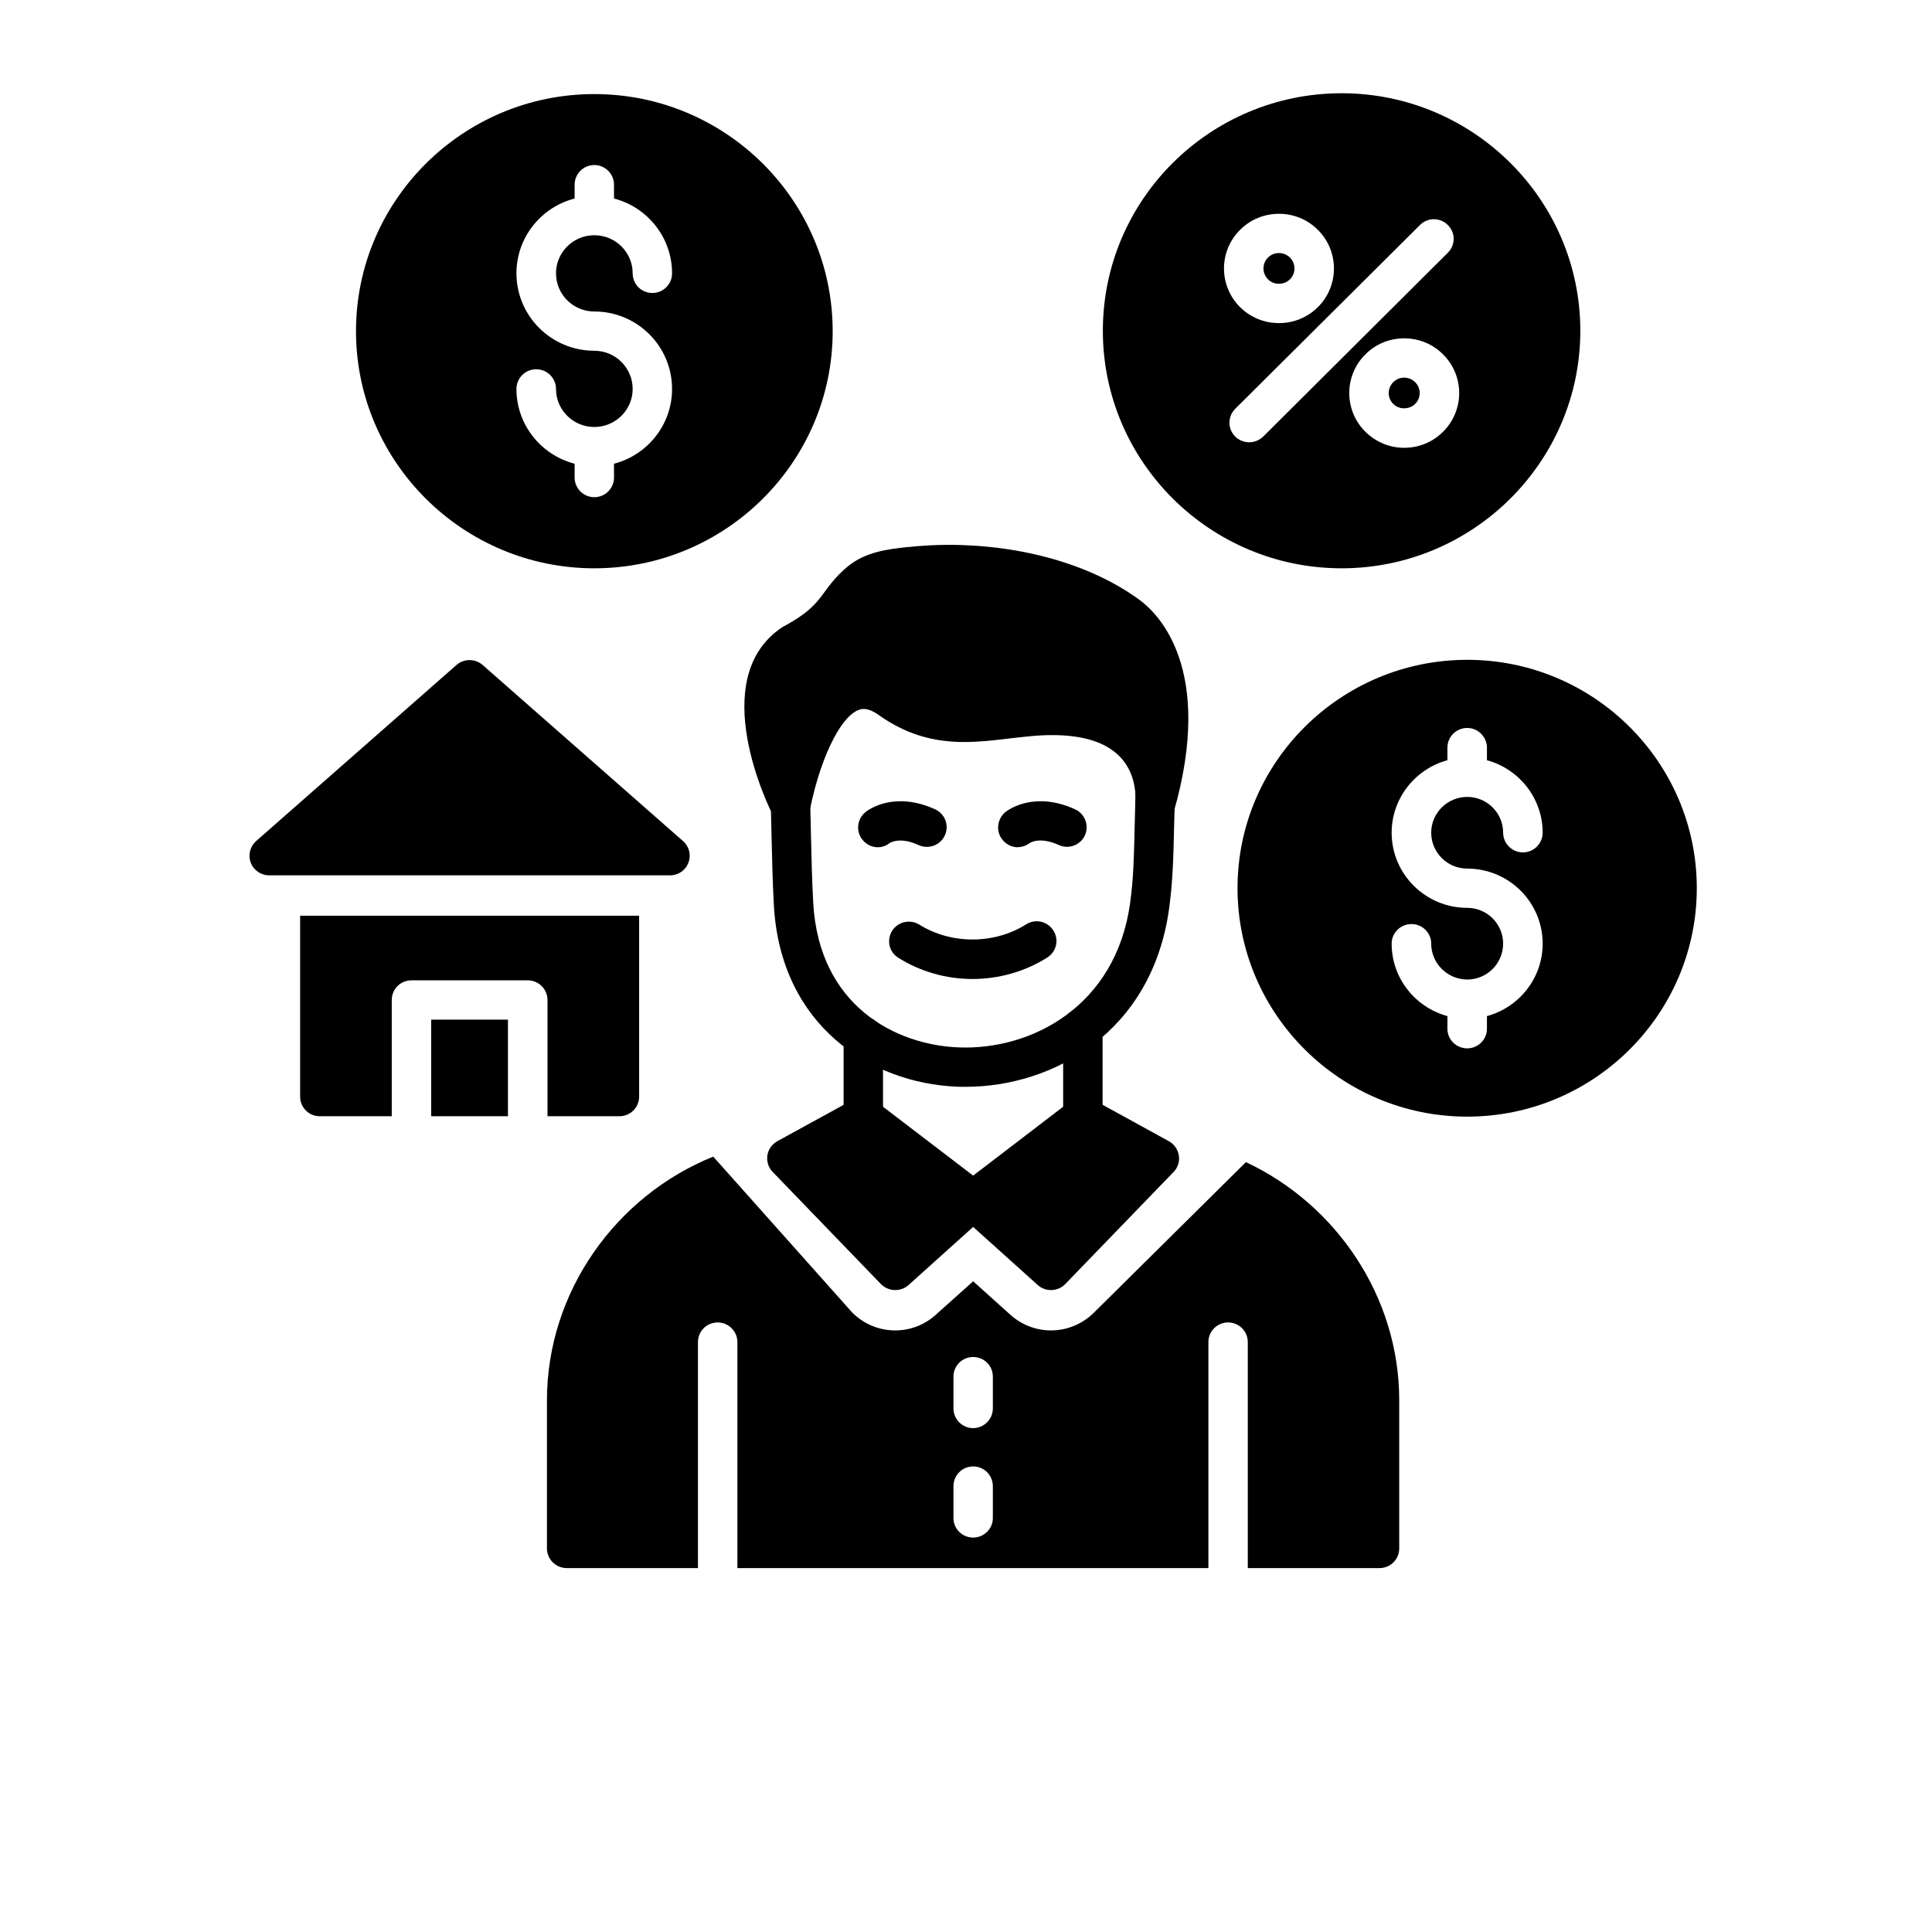
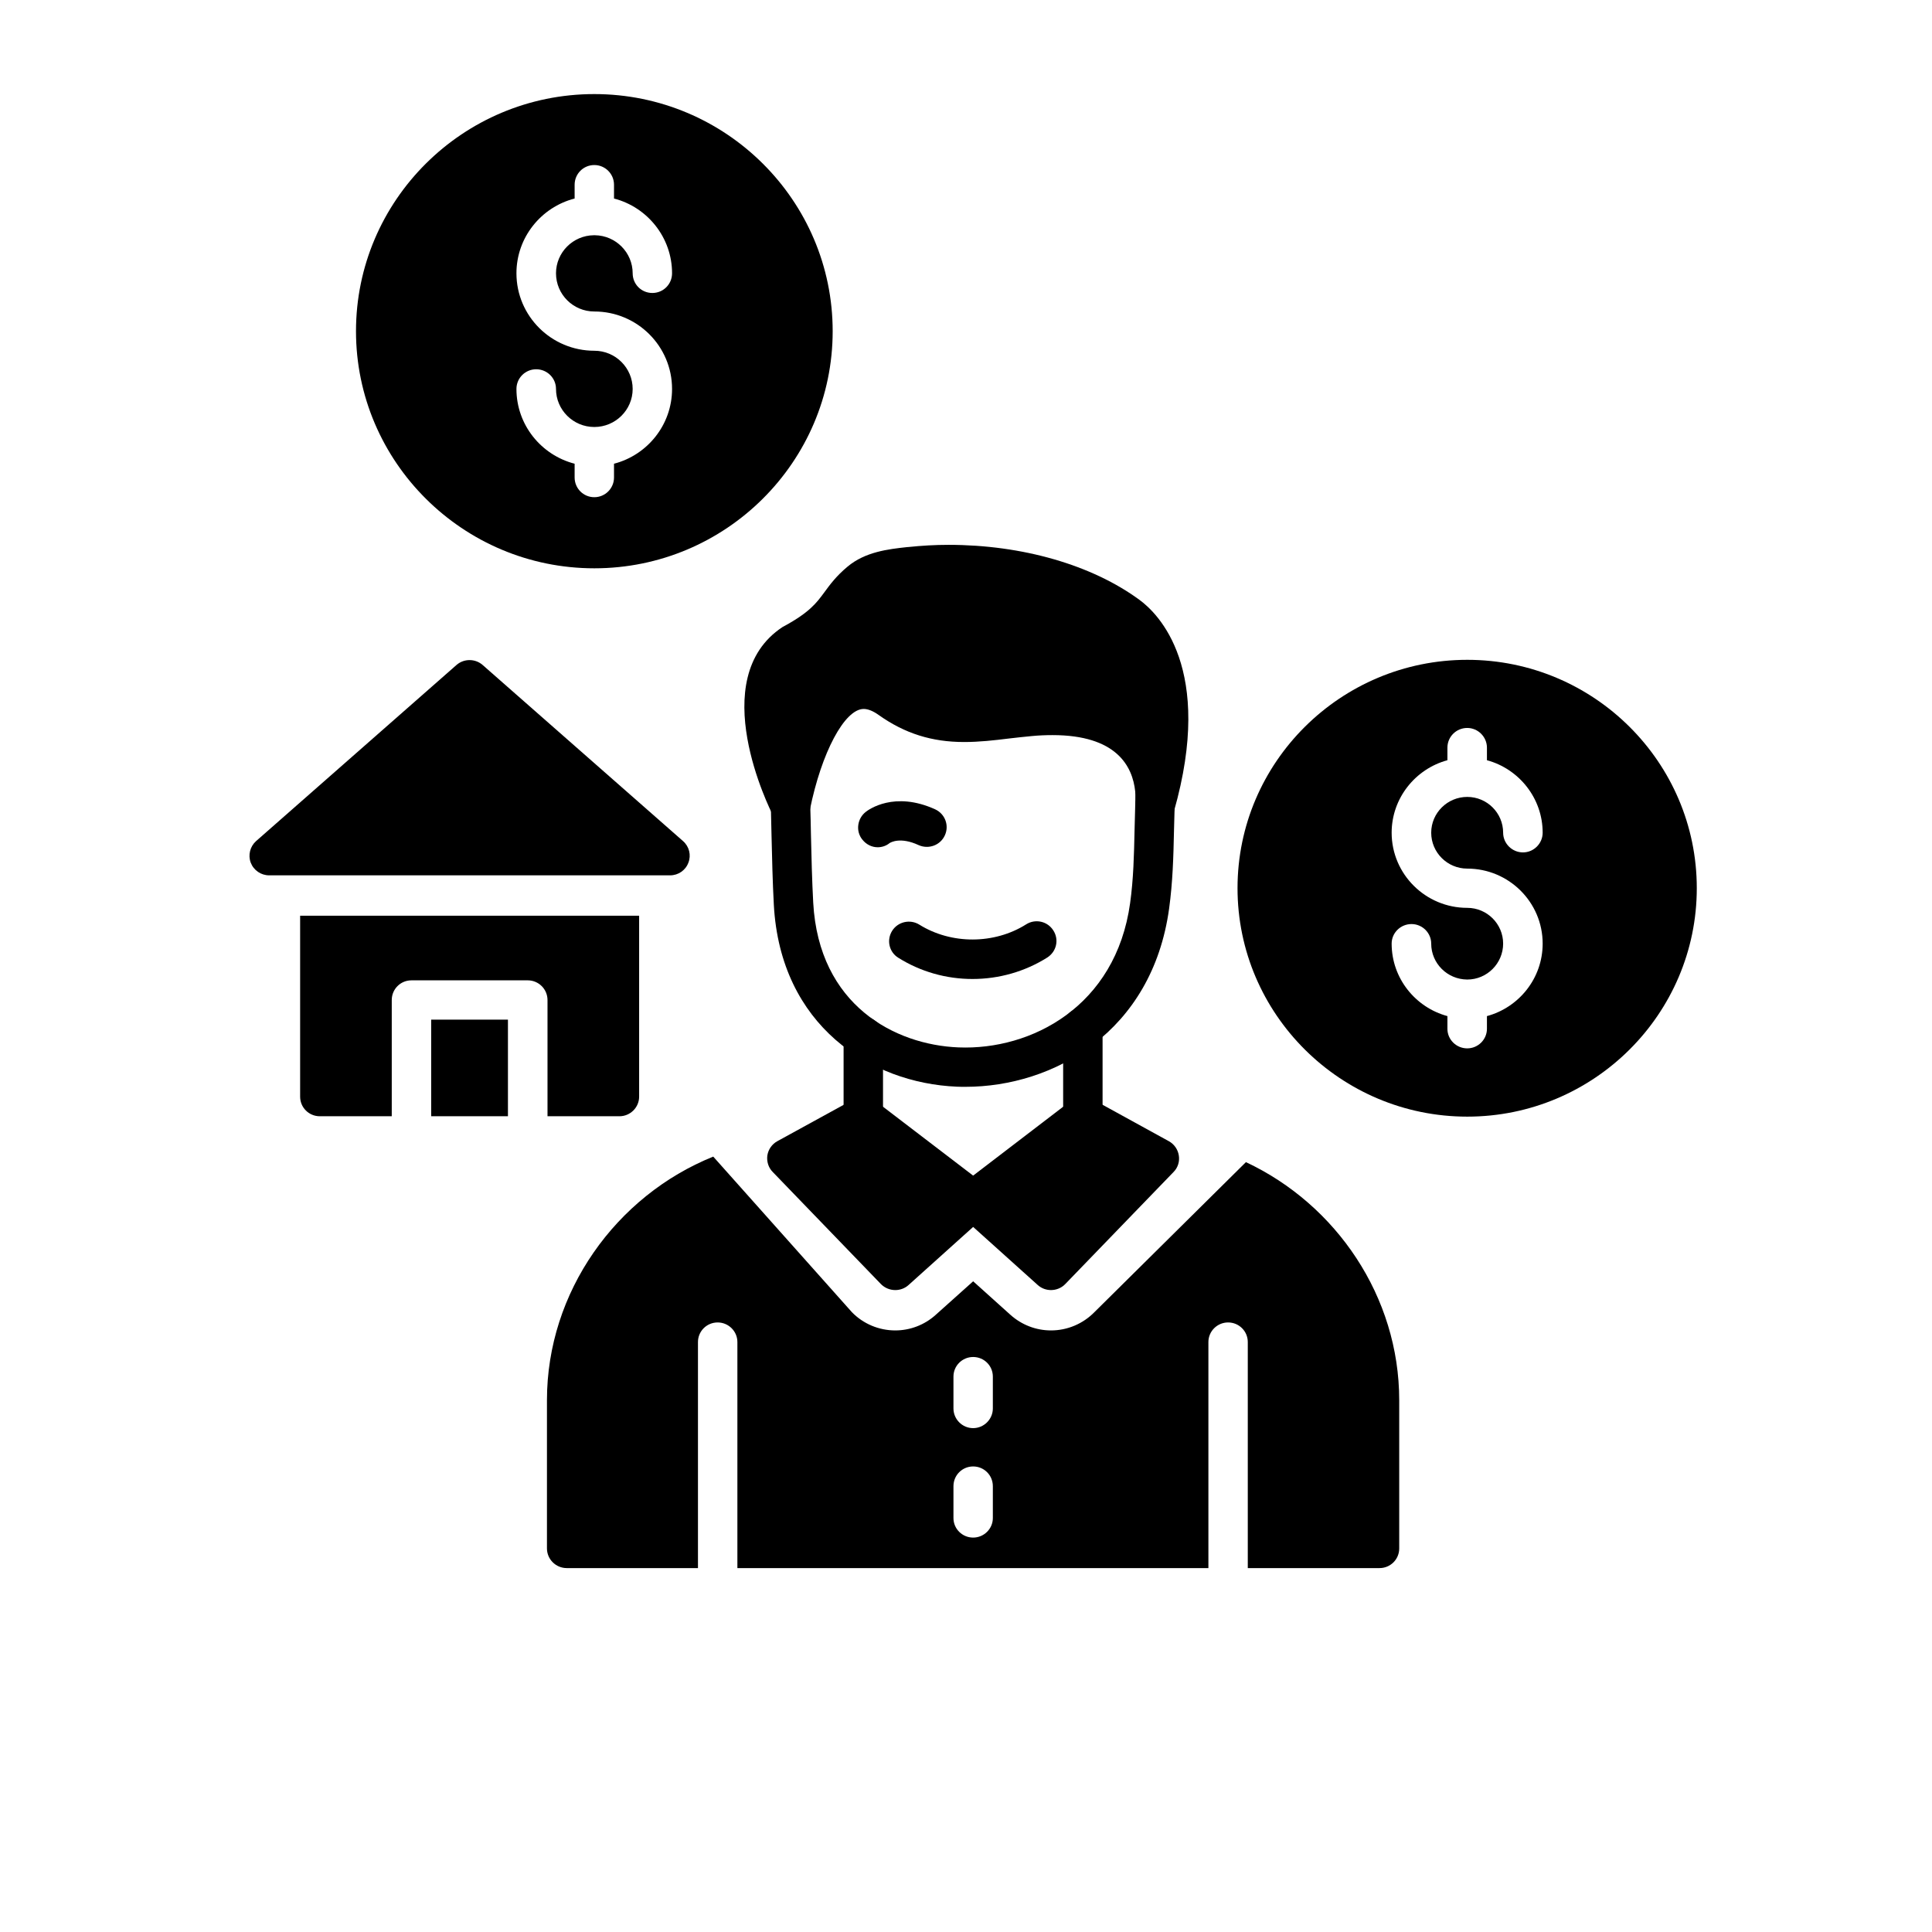
<svg xmlns="http://www.w3.org/2000/svg" width="64" zoomAndPan="magnify" viewBox="0 0 48 55.92" height="64" preserveAspectRatio="xMidYMid meet" version="1.0">
  <defs>
    <clipPath id="b78a6b513f">
      <path d="M 11 33 L 37 33 L 37 45.391 L 11 45.391 Z M 11 33 " clip-rule="nonzero" />
    </clipPath>
    <clipPath id="ea12710fe6">
-       <path d="M 27 2.699 L 42 2.699 L 42 17 L 27 17 Z M 27 2.699 " clip-rule="nonzero" />
+       <path d="M 27 2.699 L 42 2.699 L 42 17 L 27 17 Z " clip-rule="nonzero" />
    </clipPath>
    <clipPath id="a8b1dbc026">
      <path d="M 6 2.699 L 21 2.699 L 21 17 L 6 17 Z M 6 2.699 " clip-rule="nonzero" />
    </clipPath>
    <clipPath id="7e5988aa9b">
      <path d="M 3.211 19 L 17 19 L 17 26 L 3.211 26 Z M 3.211 19 " clip-rule="nonzero" />
    </clipPath>
    <clipPath id="ee2e47bde1">
      <path d="M 31 19 L 45.152 19 L 45.152 33 L 31 33 Z M 31 19 " clip-rule="nonzero" />
    </clipPath>
  </defs>
  <path fill="#000000" d="M 21.027 32.883 C 20.715 32.883 20.457 32.629 20.457 32.316 L 20.457 30 C 20.457 29.684 20.715 29.43 21.027 29.43 C 21.344 29.43 21.598 29.684 21.598 30 L 21.598 32.316 C 21.598 32.629 21.344 32.883 21.027 32.883 Z M 21.027 32.883 " fill-opacity="1" fill-rule="evenodd" />
  <path fill="#000000" d="M 27.383 32.883 C 27.066 32.883 26.812 32.629 26.812 32.316 L 26.812 29.73 C 26.812 29.418 27.066 29.164 27.383 29.164 C 27.699 29.164 27.953 29.418 27.953 29.73 L 27.953 32.316 C 27.953 32.629 27.699 32.883 27.383 32.883 Z M 27.383 32.883 " fill-opacity="1" fill-rule="evenodd" />
  <g clip-path="url(#b78a6b513f)">
    <path fill="#000000" d="M 35.969 45.387 L 32.156 45.387 L 32.156 38.844 C 32.156 38.531 31.902 38.277 31.586 38.277 C 31.273 38.277 31.016 38.531 31.016 38.844 L 31.016 45.387 L 17.383 45.387 L 17.383 38.844 C 17.383 38.531 17.125 38.277 16.812 38.277 C 16.496 38.277 16.242 38.531 16.242 38.844 L 16.242 45.387 L 12.445 45.387 C 12.129 45.387 11.871 45.133 11.871 44.816 L 11.871 40.527 C 11.871 37.395 13.867 34.613 16.684 33.477 L 20.695 37.977 C 21.023 38.316 21.477 38.508 21.953 38.508 C 22.383 38.508 22.801 38.348 23.121 38.059 L 24.207 37.086 L 25.289 38.059 C 25.613 38.348 26.027 38.508 26.461 38.508 C 26.934 38.508 27.387 38.316 27.719 37.977 L 32.102 33.637 C 34.719 34.863 36.539 37.535 36.539 40.527 L 36.539 44.82 C 36.539 45.133 36.285 45.387 35.969 45.387 Z M 24.207 44.504 C 23.891 44.504 23.637 44.25 23.637 43.938 L 23.637 43.016 C 23.637 42.699 23.891 42.445 24.207 42.445 C 24.523 42.445 24.777 42.699 24.777 43.016 L 24.777 43.938 C 24.777 44.25 24.52 44.504 24.207 44.504 Z M 24.207 41.336 C 23.891 41.336 23.637 41.078 23.637 40.766 L 23.637 39.844 C 23.637 39.531 23.891 39.277 24.207 39.277 C 24.523 39.277 24.777 39.531 24.777 39.844 L 24.777 40.766 C 24.777 41.078 24.52 41.336 24.207 41.336 Z M 24.207 41.336 " fill-opacity="1" fill-rule="evenodd" />
  </g>
  <path fill="#000000" d="M 18.922 23.902 C 18.707 23.902 18.512 23.785 18.41 23.594 C 18.328 23.434 16.426 19.641 18.691 18.148 C 18.703 18.141 18.719 18.133 18.734 18.125 C 19.473 17.723 19.672 17.453 19.902 17.141 C 20.062 16.922 20.242 16.676 20.57 16.402 C 21.086 15.969 21.754 15.895 22.289 15.836 L 22.344 15.832 C 22.715 15.793 23.102 15.77 23.496 15.77 C 25.633 15.77 27.648 16.352 29.027 17.367 C 29.559 17.758 31.195 19.348 30.02 23.48 C 29.941 23.754 29.672 23.93 29.391 23.891 C 29.109 23.852 28.898 23.609 28.898 23.328 C 28.898 23.27 28.906 23 28.898 22.91 C 28.82 22.164 28.344 21.277 26.504 21.277 C 26.312 21.277 26.109 21.285 25.902 21.305 C 25.676 21.324 25.461 21.352 25.246 21.375 C 24.801 21.43 24.383 21.477 23.945 21.477 C 23.012 21.477 22.227 21.23 21.473 20.695 C 21.309 20.578 21.164 20.52 21.039 20.52 C 20.488 20.52 19.816 21.777 19.48 23.445 C 19.434 23.684 19.238 23.863 19 23.898 C 18.973 23.902 18.945 23.902 18.922 23.902 Z M 18.922 23.902 " fill-opacity="1" fill-rule="evenodd" />
  <path fill="#000000" d="M 23.984 31.457 C 23.898 31.457 23.816 31.457 23.734 31.453 C 21.234 31.348 18.629 29.684 18.438 26.191 C 18.402 25.527 18.387 24.844 18.371 24.18 C 18.363 23.902 18.359 23.625 18.352 23.352 C 18.34 23.039 18.59 22.777 18.906 22.766 C 19.215 22.762 19.484 23.004 19.492 23.316 C 19.5 23.594 19.508 23.875 19.512 24.152 C 19.527 24.809 19.543 25.484 19.578 26.129 C 19.742 29.098 21.945 30.242 23.781 30.316 C 25.887 30.402 28.336 29.133 28.75 26.141 C 28.848 25.438 28.863 24.75 28.879 24.023 C 28.887 23.789 28.891 23.551 28.898 23.305 C 28.91 22.992 29.18 22.742 29.488 22.758 C 29.805 22.77 30.051 23.031 30.039 23.344 C 30.031 23.586 30.027 23.82 30.02 24.051 C 30.004 24.809 29.984 25.527 29.879 26.297 C 29.387 29.875 26.527 31.457 23.984 31.457 Z M 23.984 31.457 " fill-opacity="1" fill-rule="evenodd" />
  <path fill="#000000" d="M 24.188 28.336 C 23.426 28.336 22.684 28.125 22.043 27.723 C 21.773 27.559 21.695 27.207 21.863 26.941 C 22.031 26.676 22.383 26.598 22.648 26.762 C 23.574 27.34 24.82 27.336 25.742 26.754 C 26.008 26.586 26.359 26.664 26.527 26.93 C 26.699 27.195 26.621 27.543 26.352 27.715 C 25.707 28.121 24.957 28.336 24.188 28.336 Z M 24.188 28.336 " fill-opacity="1" fill-rule="evenodd" />
  <path fill="#000000" d="M 21.445 24.523 C 21.277 24.523 21.113 24.445 21 24.301 C 20.801 24.059 20.852 23.691 21.098 23.5 C 21.18 23.434 21.926 22.887 23.109 23.426 C 23.395 23.559 23.52 23.895 23.387 24.18 C 23.258 24.465 22.918 24.59 22.629 24.461 C 22.098 24.215 21.82 24.383 21.789 24.402 C 21.688 24.484 21.566 24.523 21.445 24.523 Z M 21.445 24.523 " fill-opacity="1" fill-rule="evenodd" />
-   <path fill="#000000" d="M 25.5 24.523 C 25.332 24.523 25.164 24.445 25.051 24.301 C 24.855 24.059 24.902 23.691 25.152 23.496 C 25.234 23.434 25.98 22.887 27.16 23.426 C 27.445 23.559 27.57 23.895 27.441 24.18 C 27.309 24.465 26.969 24.59 26.684 24.457 C 26.148 24.215 25.871 24.383 25.844 24.402 C 25.738 24.48 25.617 24.52 25.496 24.52 Z M 25.5 24.523 " fill-opacity="1" fill-rule="evenodd" />
  <path fill="#000000" d="M 21.953 37.34 C 21.801 37.34 21.652 37.281 21.539 37.168 L 18.406 33.922 C 18.281 33.797 18.227 33.617 18.25 33.445 C 18.277 33.27 18.383 33.117 18.539 33.031 L 20.754 31.816 C 20.953 31.707 21.195 31.727 21.375 31.863 L 24.555 34.293 C 24.688 34.398 24.77 34.555 24.777 34.723 C 24.785 34.891 24.715 35.055 24.59 35.168 L 22.336 37.195 C 22.227 37.293 22.09 37.34 21.953 37.34 Z M 21.953 37.34 " fill-opacity="1" fill-rule="evenodd" />
  <path fill="#000000" d="M 26.461 37.34 C 26.324 37.34 26.188 37.293 26.078 37.195 L 23.824 35.168 C 23.699 35.055 23.629 34.891 23.637 34.723 C 23.641 34.555 23.723 34.398 23.859 34.293 L 27.035 31.863 C 27.215 31.727 27.461 31.707 27.66 31.816 L 29.871 33.031 C 30.027 33.117 30.133 33.27 30.16 33.445 C 30.188 33.617 30.133 33.797 30.008 33.922 L 26.871 37.168 C 26.762 37.281 26.609 37.34 26.461 37.34 Z M 26.461 37.34 " fill-opacity="1" fill-rule="evenodd" />
  <g clip-path="url(#ea12710fe6)">
-     <path fill="#000000" d="M 34.871 16.449 C 31.062 16.449 27.961 13.363 27.961 9.574 C 27.961 5.781 31.059 2.699 34.871 2.699 C 38.68 2.699 41.781 5.781 41.781 9.574 C 41.781 13.363 38.68 16.449 34.871 16.449 Z M 32.199 12.801 C 32.051 12.801 31.906 12.746 31.793 12.637 C 31.57 12.414 31.57 12.055 31.793 11.832 L 37.141 6.512 C 37.363 6.289 37.723 6.289 37.945 6.512 C 38.172 6.734 38.172 7.094 37.945 7.316 L 32.602 12.637 C 32.488 12.746 32.344 12.801 32.195 12.801 Z M 36.684 12.961 C 36.258 12.961 35.859 12.793 35.559 12.496 C 34.938 11.879 34.938 10.875 35.559 10.258 C 35.859 9.957 36.258 9.793 36.684 9.793 C 37.109 9.793 37.508 9.957 37.809 10.258 C 38.43 10.875 38.43 11.879 37.809 12.496 C 37.508 12.797 37.109 12.961 36.684 12.961 Z M 36.684 10.93 C 36.562 10.93 36.449 10.977 36.367 11.062 C 36.191 11.234 36.191 11.52 36.367 11.691 C 36.535 11.863 36.832 11.859 37 11.691 C 37.176 11.52 37.176 11.234 37 11.062 C 36.914 10.977 36.805 10.93 36.684 10.93 Z M 33.059 9.352 C 32.633 9.352 32.234 9.188 31.934 8.891 C 31.312 8.273 31.312 7.27 31.934 6.652 C 32.234 6.352 32.633 6.188 33.059 6.188 C 33.484 6.188 33.883 6.352 34.184 6.652 C 34.805 7.27 34.805 8.273 34.184 8.891 C 33.883 9.188 33.484 9.352 33.059 9.352 Z M 33.059 7.324 C 32.938 7.324 32.824 7.371 32.742 7.453 C 32.566 7.629 32.566 7.91 32.742 8.086 C 32.91 8.258 33.207 8.254 33.375 8.086 C 33.551 7.914 33.551 7.629 33.375 7.453 C 33.289 7.371 33.18 7.324 33.059 7.324 Z M 33.059 7.324 " fill-opacity="1" fill-rule="evenodd" />
-   </g>
+     </g>
  <g clip-path="url(#a8b1dbc026)">
    <path fill="#000000" d="M 13.242 16.449 C 9.438 16.449 6.344 13.367 6.344 9.586 C 6.344 5.801 9.438 2.723 13.242 2.723 C 17.047 2.723 20.141 5.801 20.141 9.586 C 20.141 13.367 17.047 16.449 13.242 16.449 Z M 12.672 13.422 C 11.703 13.172 10.988 12.297 10.988 11.258 C 10.988 10.941 11.246 10.688 11.559 10.688 C 11.875 10.688 12.133 10.941 12.133 11.258 C 12.133 11.863 12.629 12.359 13.242 12.359 C 13.855 12.359 14.352 11.863 14.352 11.258 C 14.352 10.648 13.855 10.152 13.242 10.152 C 12 10.152 10.988 9.148 10.988 7.91 C 10.988 6.871 11.703 5.996 12.672 5.746 L 12.672 5.348 C 12.672 5.031 12.926 4.777 13.242 4.777 C 13.555 4.777 13.812 5.031 13.812 5.348 L 13.812 5.746 C 14.777 5.996 15.492 6.871 15.492 7.91 C 15.492 8.227 15.238 8.48 14.922 8.48 C 14.605 8.48 14.352 8.227 14.352 7.91 C 14.352 7.309 13.863 6.816 13.258 6.809 L 13.227 6.809 C 12.621 6.816 12.133 7.309 12.133 7.91 C 12.133 8.52 12.629 9.016 13.242 9.016 C 14.484 9.016 15.492 10.02 15.492 11.258 C 15.492 12.297 14.777 13.172 13.812 13.422 L 13.812 13.82 C 13.812 14.137 13.555 14.391 13.242 14.391 C 12.926 14.391 12.672 14.137 12.672 13.82 Z M 12.672 13.422 " fill-opacity="1" fill-rule="evenodd" />
  </g>
  <path fill="#000000" d="M 13.965 32.309 L 11.887 32.309 L 11.887 28.945 C 11.887 28.629 11.629 28.375 11.316 28.375 L 7.949 28.375 C 7.633 28.375 7.379 28.629 7.379 28.945 L 7.379 32.309 L 5.297 32.309 C 4.98 32.309 4.727 32.055 4.727 31.742 L 4.727 26.504 L 14.539 26.504 L 14.539 31.742 C 14.539 32.055 14.281 32.309 13.969 32.309 Z M 10.742 32.309 L 8.52 32.309 L 8.52 29.512 L 10.742 29.512 Z M 10.742 32.309 " fill-opacity="1" fill-rule="evenodd" />
  <g clip-path="url(#7e5988aa9b)">
    <path fill="#000000" d="M 15.434 25.336 L 3.832 25.336 C 3.594 25.336 3.383 25.191 3.297 24.969 C 3.215 24.75 3.277 24.5 3.453 24.344 L 9.254 19.246 C 9.469 19.059 9.793 19.059 10.008 19.246 L 15.809 24.344 C 15.988 24.5 16.051 24.75 15.965 24.969 C 15.883 25.191 15.672 25.336 15.434 25.336 Z M 15.434 25.336 " fill-opacity="1" fill-rule="evenodd" />
  </g>
  <g clip-path="url(#ee2e47bde1)">
    <path fill="#000000" d="M 38.508 32.32 C 34.844 32.32 31.859 29.352 31.859 25.707 C 31.859 22.062 34.844 19.098 38.508 19.098 C 42.172 19.098 45.152 22.062 45.152 25.707 C 45.152 29.352 42.172 32.32 38.508 32.32 Z M 37.934 29.41 C 37.008 29.16 36.32 28.316 36.32 27.312 C 36.32 27 36.578 26.746 36.895 26.746 C 37.207 26.746 37.465 27 37.465 27.312 C 37.465 27.883 37.93 28.348 38.508 28.352 C 39.082 28.352 39.547 27.883 39.547 27.312 C 39.547 26.742 39.082 26.277 38.508 26.277 C 37.301 26.277 36.32 25.301 36.32 24.102 C 36.32 23.102 37.008 22.254 37.934 22.004 L 37.934 21.641 C 37.934 21.324 38.191 21.07 38.508 21.07 C 38.82 21.07 39.078 21.328 39.078 21.641 L 39.078 22.004 C 40.004 22.254 40.691 23.102 40.691 24.102 C 40.691 24.414 40.434 24.672 40.121 24.672 C 39.805 24.672 39.547 24.414 39.547 24.102 C 39.547 23.531 39.082 23.066 38.508 23.066 C 37.934 23.066 37.465 23.531 37.465 24.102 C 37.465 24.676 37.934 25.141 38.508 25.141 C 39.711 25.141 40.691 26.113 40.691 27.312 C 40.691 28.316 40.004 29.16 39.078 29.41 L 39.078 29.777 C 39.078 30.09 38.82 30.344 38.508 30.344 C 38.191 30.344 37.934 30.09 37.934 29.777 Z M 37.934 29.41 " fill-opacity="1" fill-rule="evenodd" />
  </g>
</svg>